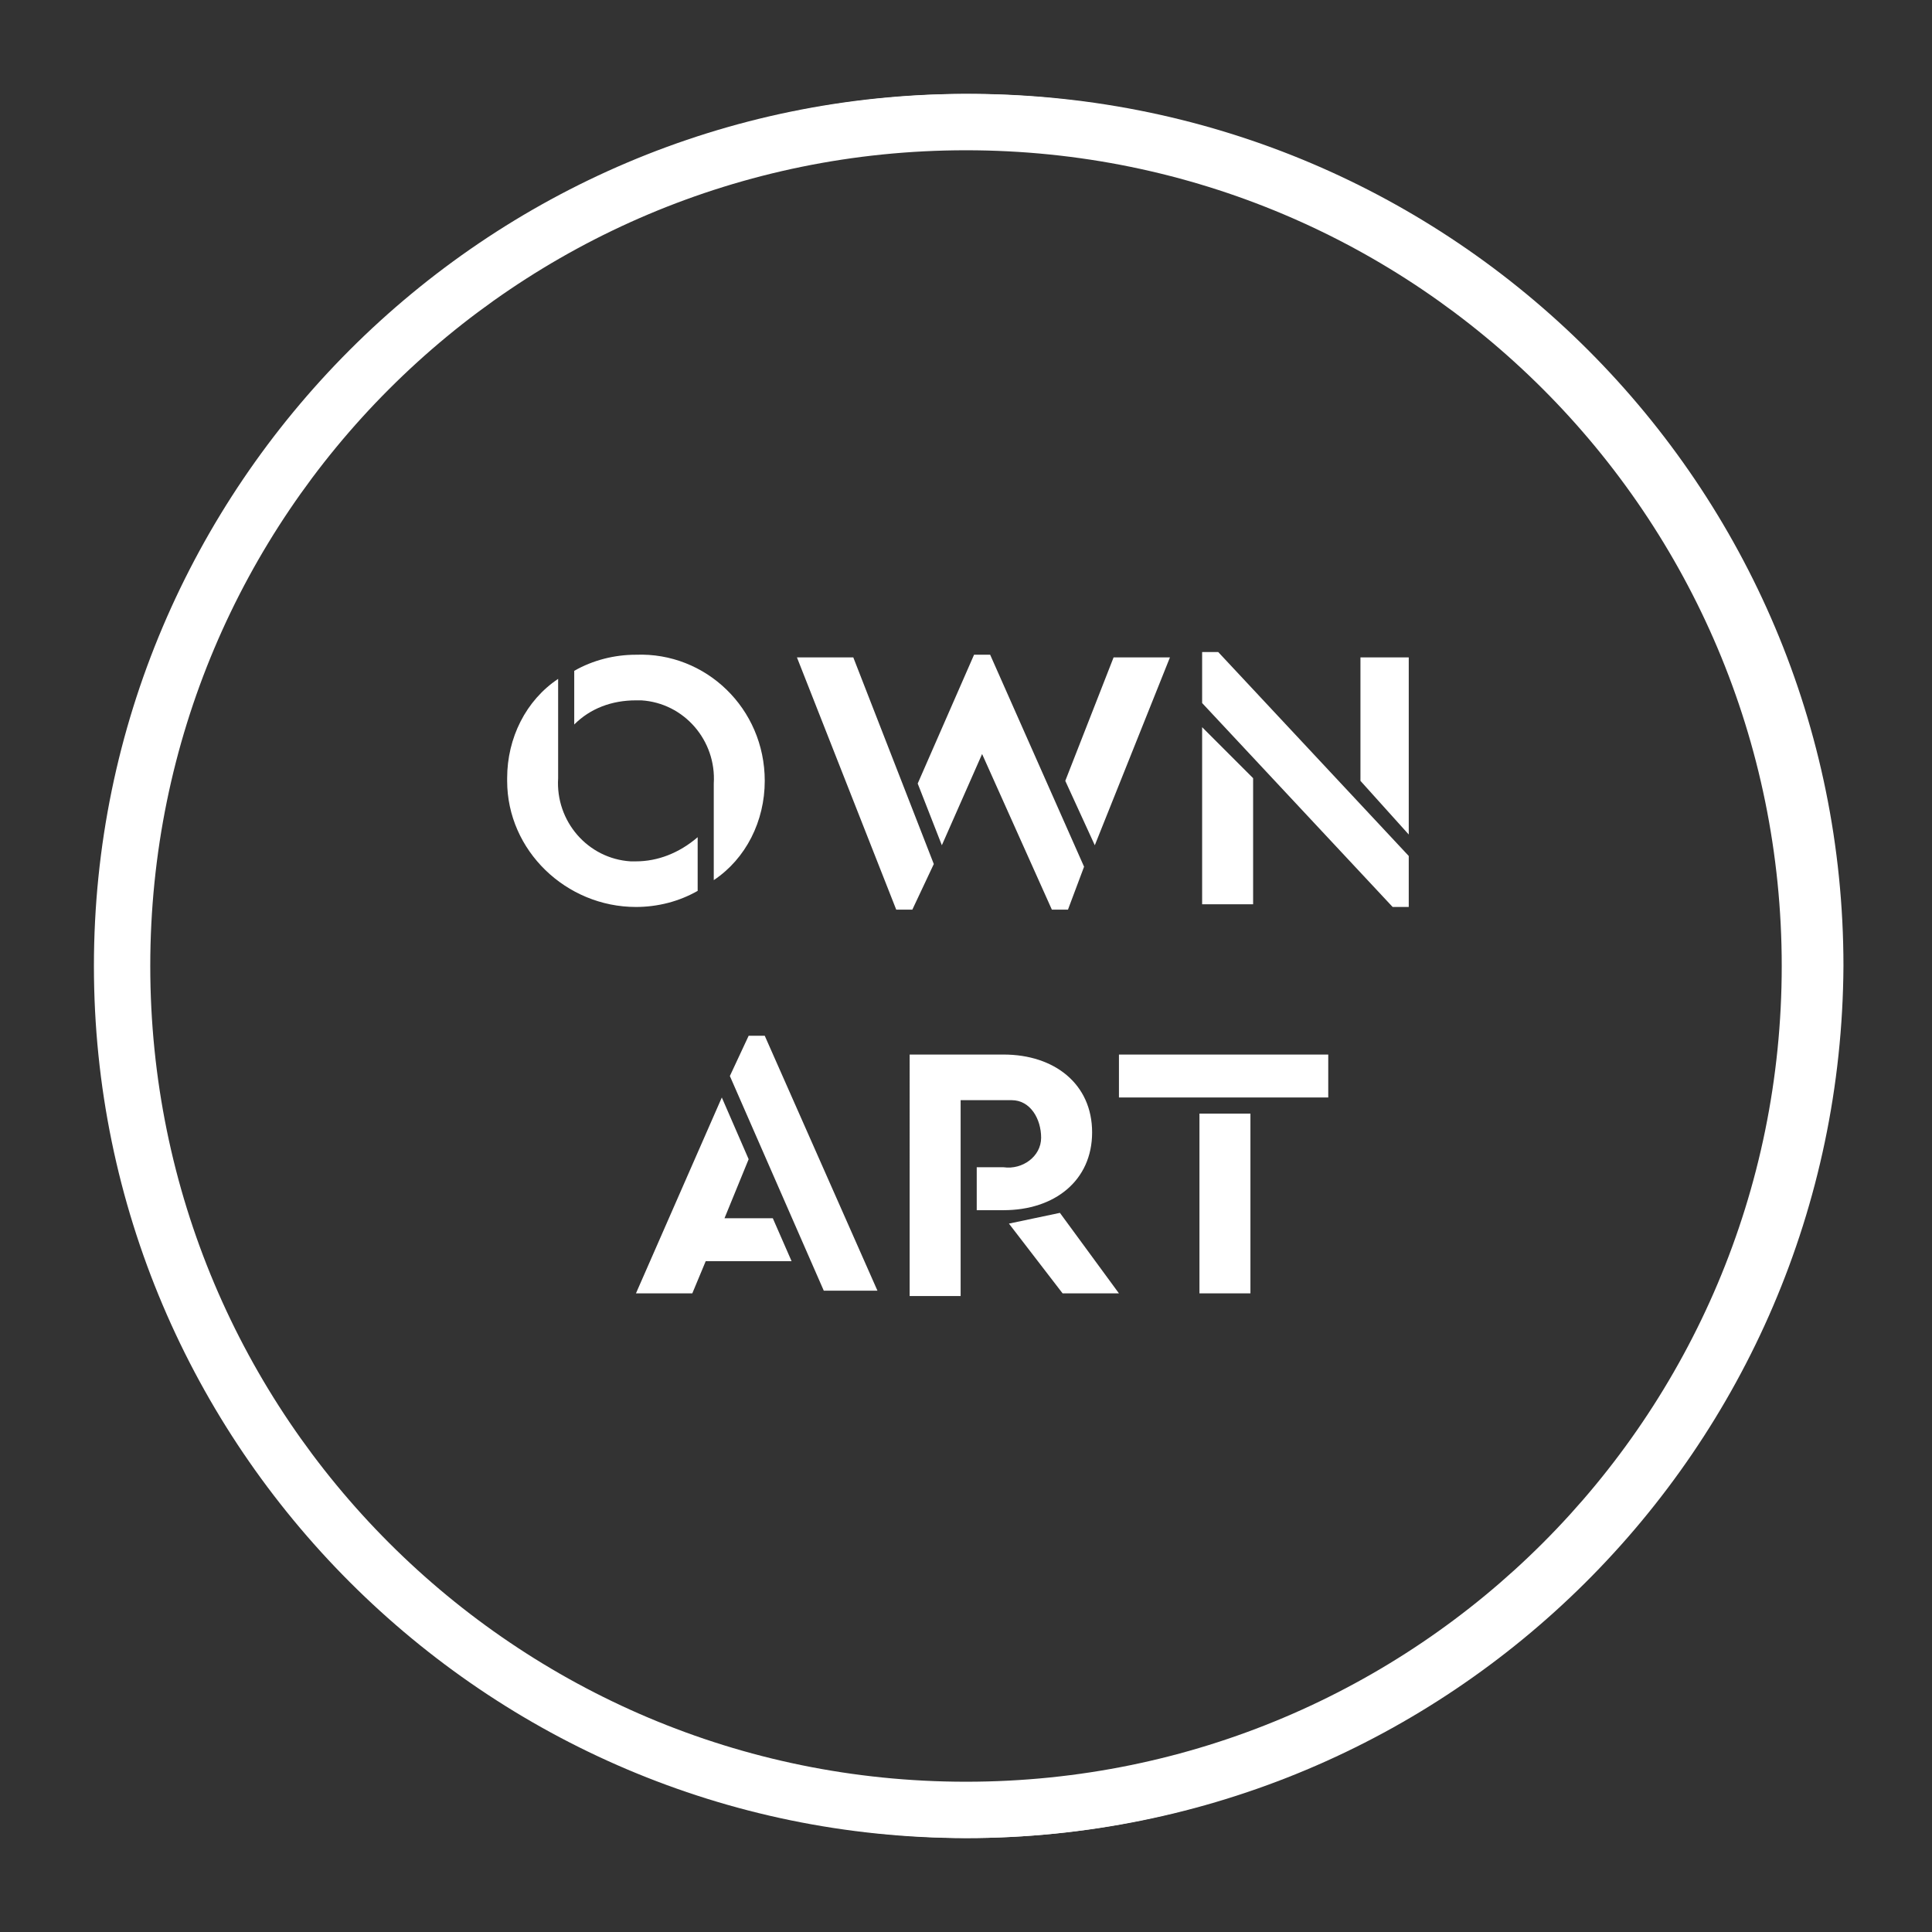
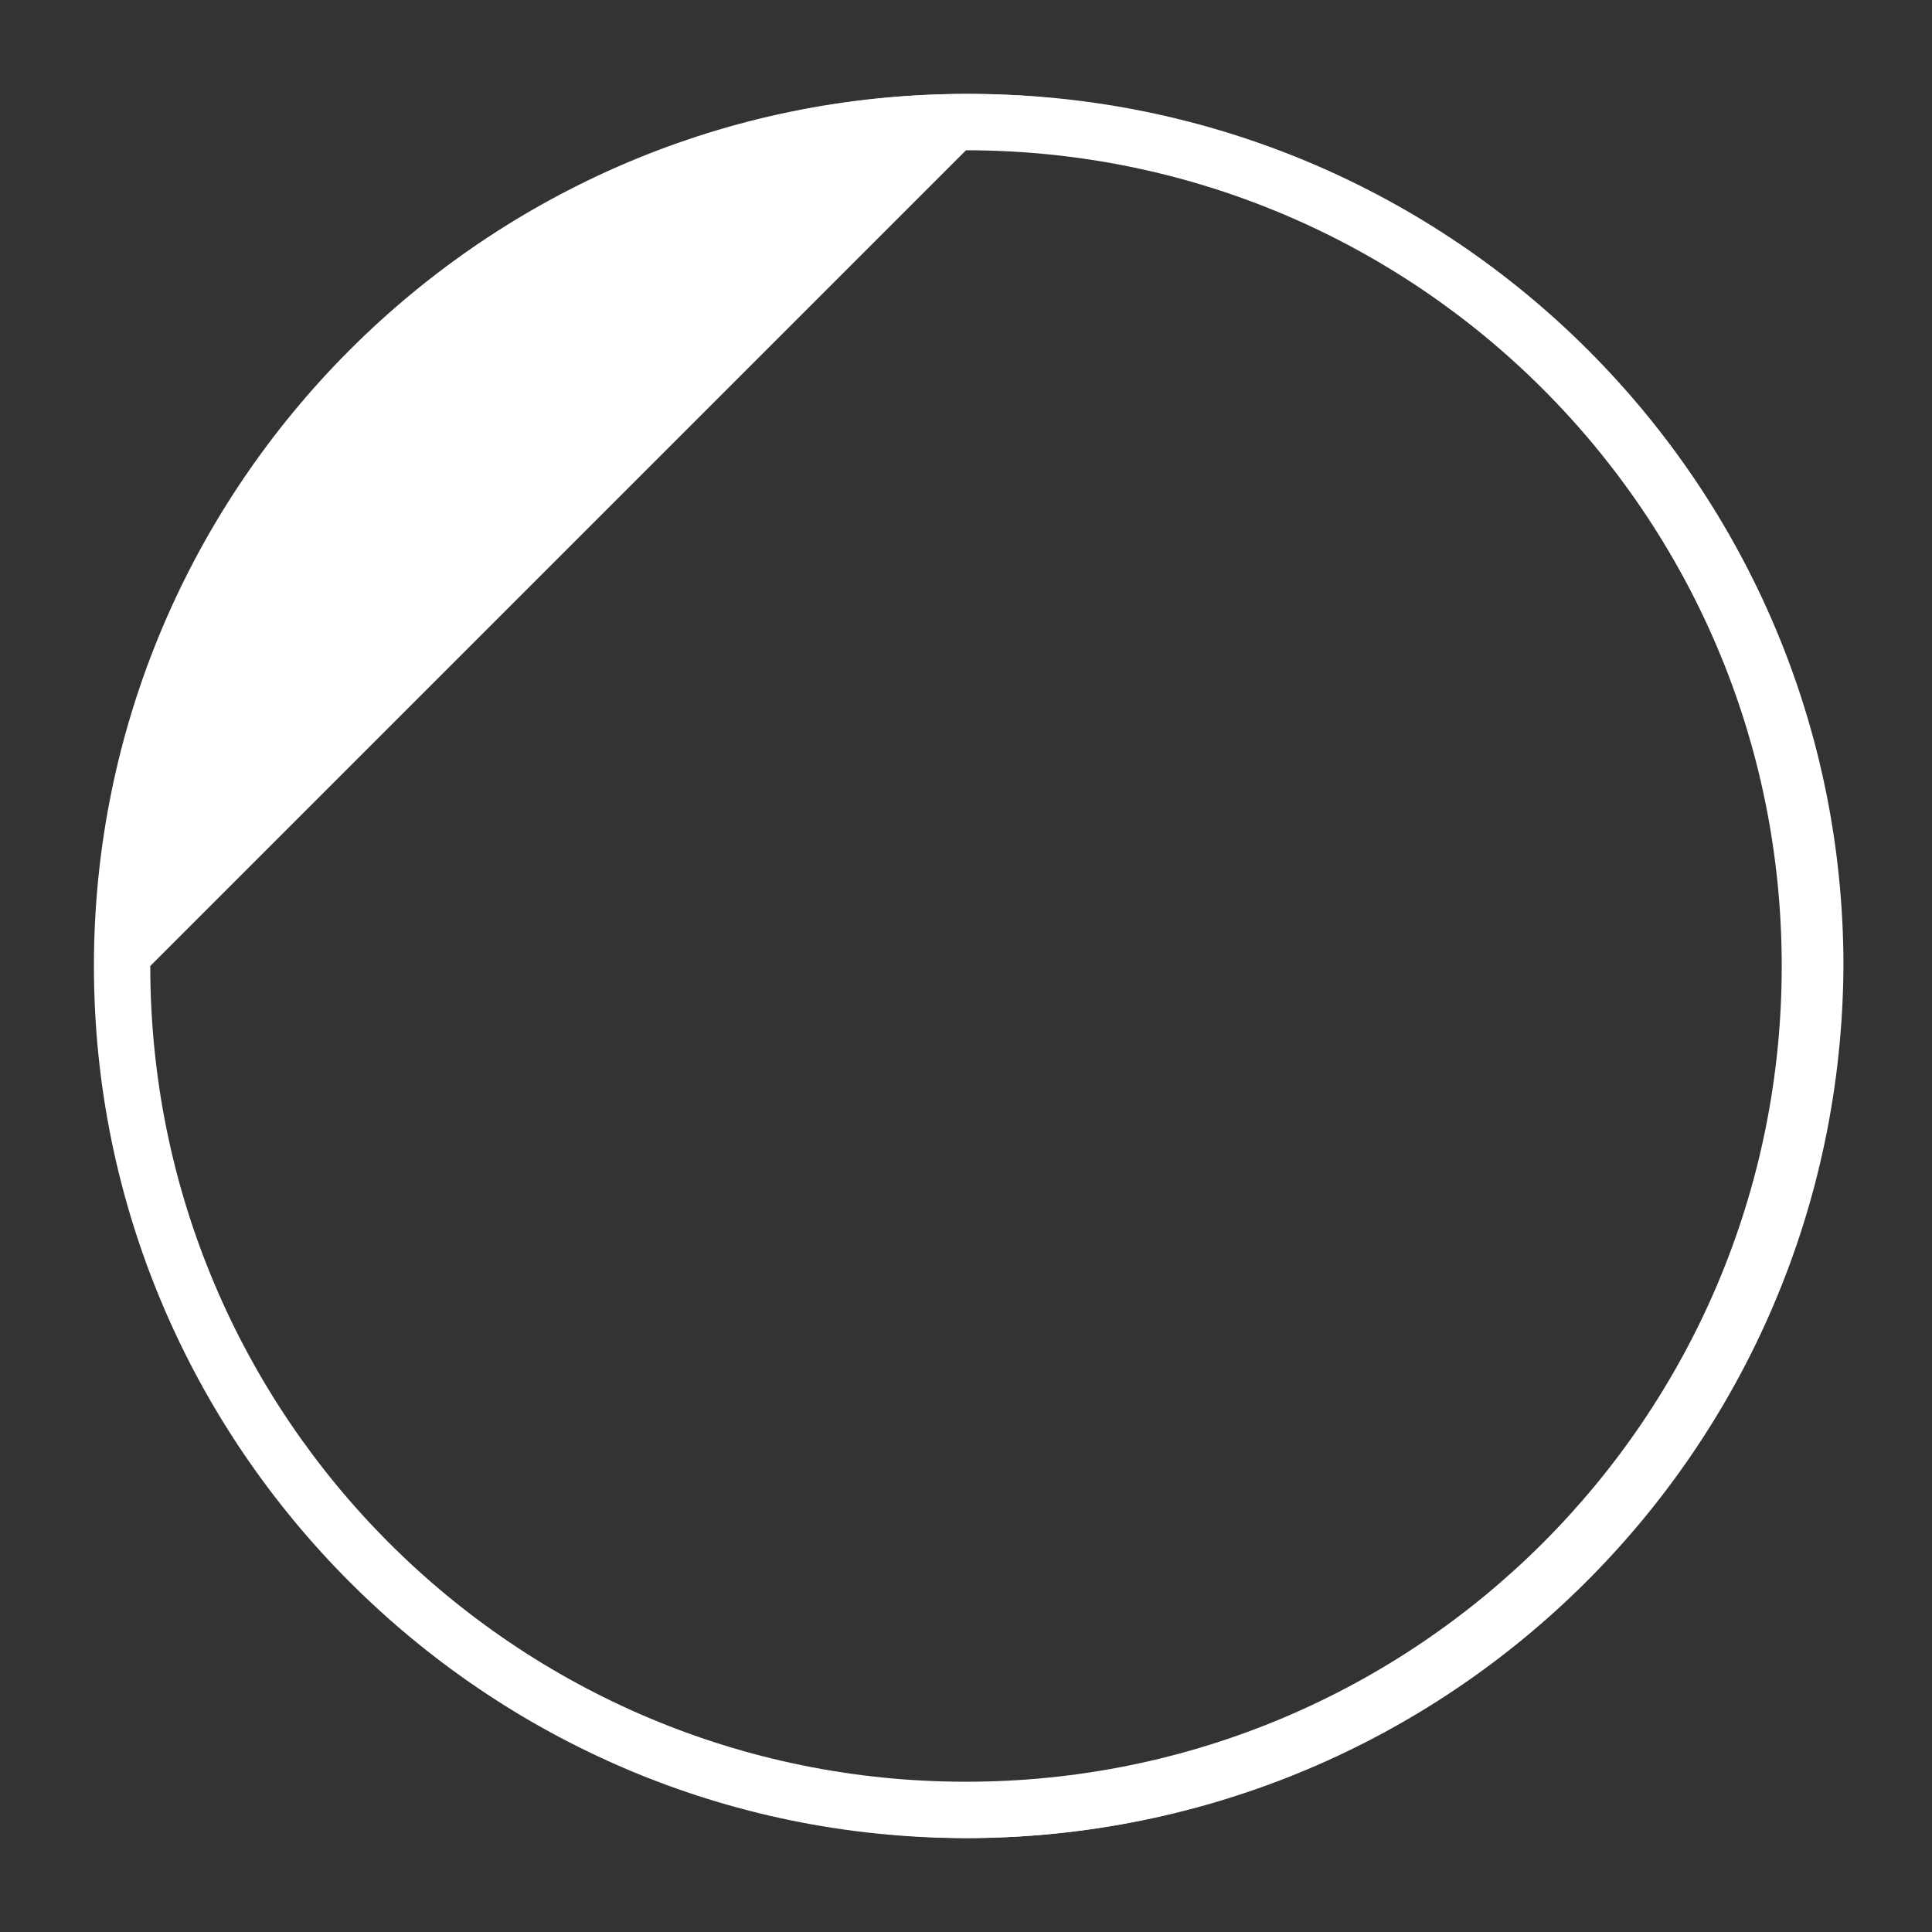
<svg xmlns="http://www.w3.org/2000/svg" version="1.1" id="Layer_1" x="0px" y="0px" viewBox="0 0 72 72" style="enable-background:new 0 0 72 72;" xml:space="preserve">
  <rect x="0" y="0" width="72" height="72" fill="#333333" stroke="none" />
  <style type="text/css">
	.st0{fill:#FFFFFF;}
</style>
  <title>ICONS 2019</title>
-   <path class="st0" d="M20.8,29c-0.1,1.6,1.1,3,2.7,3.1c0.1,0,0.2,0,0.2,0c0.8,0,1.6-0.3,2.3-0.9v2c-0.7,0.4-1.5,0.6-2.3,0.6  c-2.6,0-4.8-2.1-4.8-4.7c0,0,0-0.1,0-0.1c0-1.5,0.7-2.9,1.9-3.7L20.8,29L20.8,29L20.8,29z M28.5,29.1c0,1.5-0.7,2.9-1.9,3.7v-3.6  c0.1-1.6-1.1-3-2.7-3.1c-0.1,0-0.2,0-0.2,0c-0.9,0-1.7,0.3-2.3,0.9v-2c0.7-0.4,1.5-0.6,2.3-0.6C26.3,24.3,28.5,26.4,28.5,29.1  C28.5,29.1,28.5,29.1,28.5,29.1L28.5,29.1z M34.8,32.2L34,33.9h-0.6l-3.7-9.4h2.1L34.8,32.2L34.8,32.2L34.8,32.2z M40.4,32.3  l-0.6,1.6h-0.6l-2.6-5.8l-1.5,3.4l-0.9-2.3l2.1-4.8h0.6L40.4,32.3L40.4,32.3L40.4,32.3z M40.8,31.5l-1.1-2.4l1.8-4.6h2.1L40.8,31.5  L40.8,31.5L40.8,31.5z M44.8,26.2v-1.9h0.6l7.1,7.6v1.9h-0.6L44.8,26.2L44.8,26.2L44.8,26.2z M44.8,27.1l1.9,1.9v4.7h-1.9L44.8,27.1  L44.8,27.1L44.8,27.1z M50.7,29.1v-4.6h1.8v6.6L50.7,29.1L50.7,29.1L50.7,29.1z M26.9,40.9l1,2.3L27,45.4h1.8l0.7,1.6h-3.2l-0.5,1.2  h-2.1L26.9,40.9z M27.2,40.1l0.7-1.5h0.6l4.2,9.5h-2L27.2,40.1z M33.9,39.3h3.5c1.9,0,3.3,1.1,3.3,2.9s-1.4,2.9-3.3,2.9h-1v-1.6h1  c0.7,0.1,1.4-0.4,1.4-1.1s-0.4-1.4-1.1-1.4c-0.1,0-0.2,0-0.3,0h-1.6v7.3h-1.9C33.9,48.2,33.9,39.3,33.9,39.3z M37.6,45.6l1.9-0.4  l2.2,3h-2.1L37.6,45.6L37.6,45.6L37.6,45.6z M41.7,40.9h7.8v-1.6h-7.8L41.7,40.9L41.7,40.9z M44.7,48.2h1.9v-6.7h-1.9L44.7,48.2  L44.7,48.2z" />
  <g>
    <path class="st0" d="M36,68.5C18.1,68.4,3.6,53.8,3.7,35.8S18.4,3.4,36.3,3.5C54.2,3.6,68.7,18.1,68.7,36C68.6,54,54,68.5,36,68.5    M36,4.8C18.8,4.9,4.9,18.9,5,36.1s14.1,31.1,31.3,31c17.2-0.1,31-14,31-31.2C67.3,18.8,53.2,4.8,36,4.8" />
  </g>
-   <path class="st0" d="M36,5.6c16.8,0,30.4,13.6,30.4,30.4S52.8,66.4,36,66.4S5.6,52.8,5.6,36C5.6,19.2,19.2,5.6,36,5.6 M36,3.5  C18.1,3.5,3.5,18.1,3.5,36S18.1,68.5,36,68.5S68.5,53.9,68.5,36S53.9,3.5,36,3.5L36,3.5z" />
+   <path class="st0" d="M36,5.6c16.8,0,30.4,13.6,30.4,30.4S52.8,66.4,36,66.4S5.6,52.8,5.6,36M36,3.5  C18.1,3.5,3.5,18.1,3.5,36S18.1,68.5,36,68.5S68.5,53.9,68.5,36S53.9,3.5,36,3.5L36,3.5z" />
</svg>